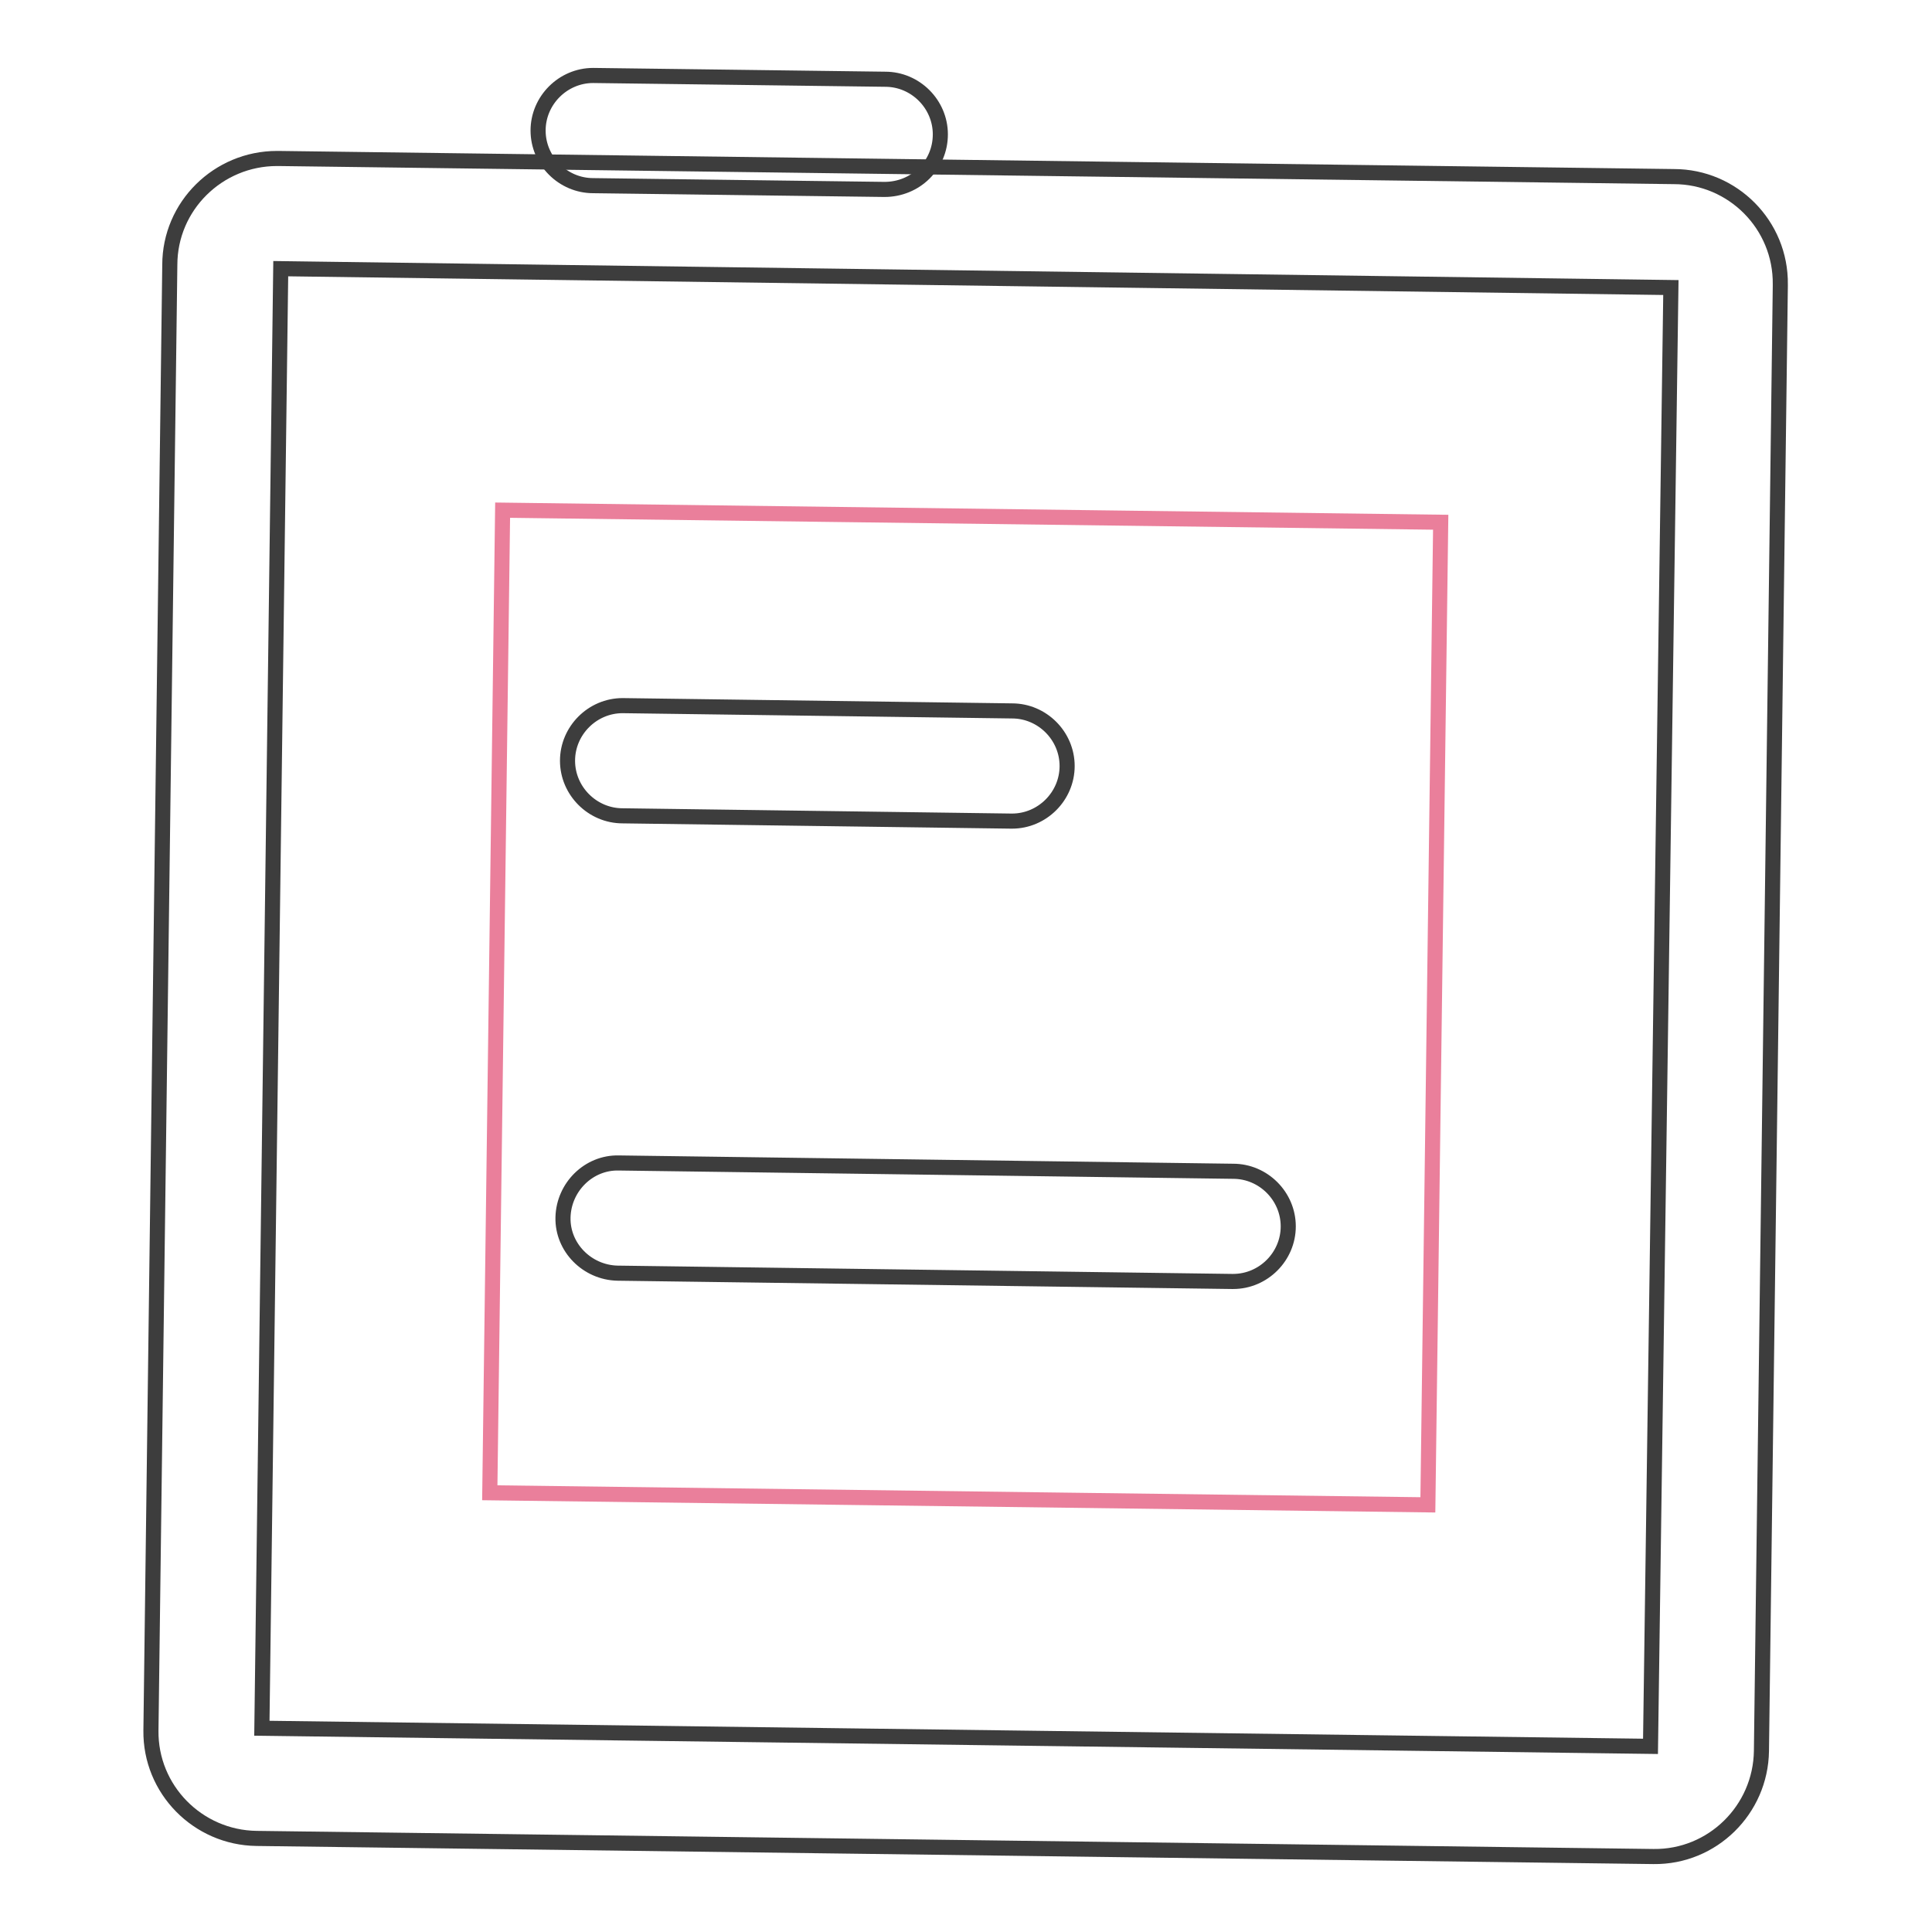
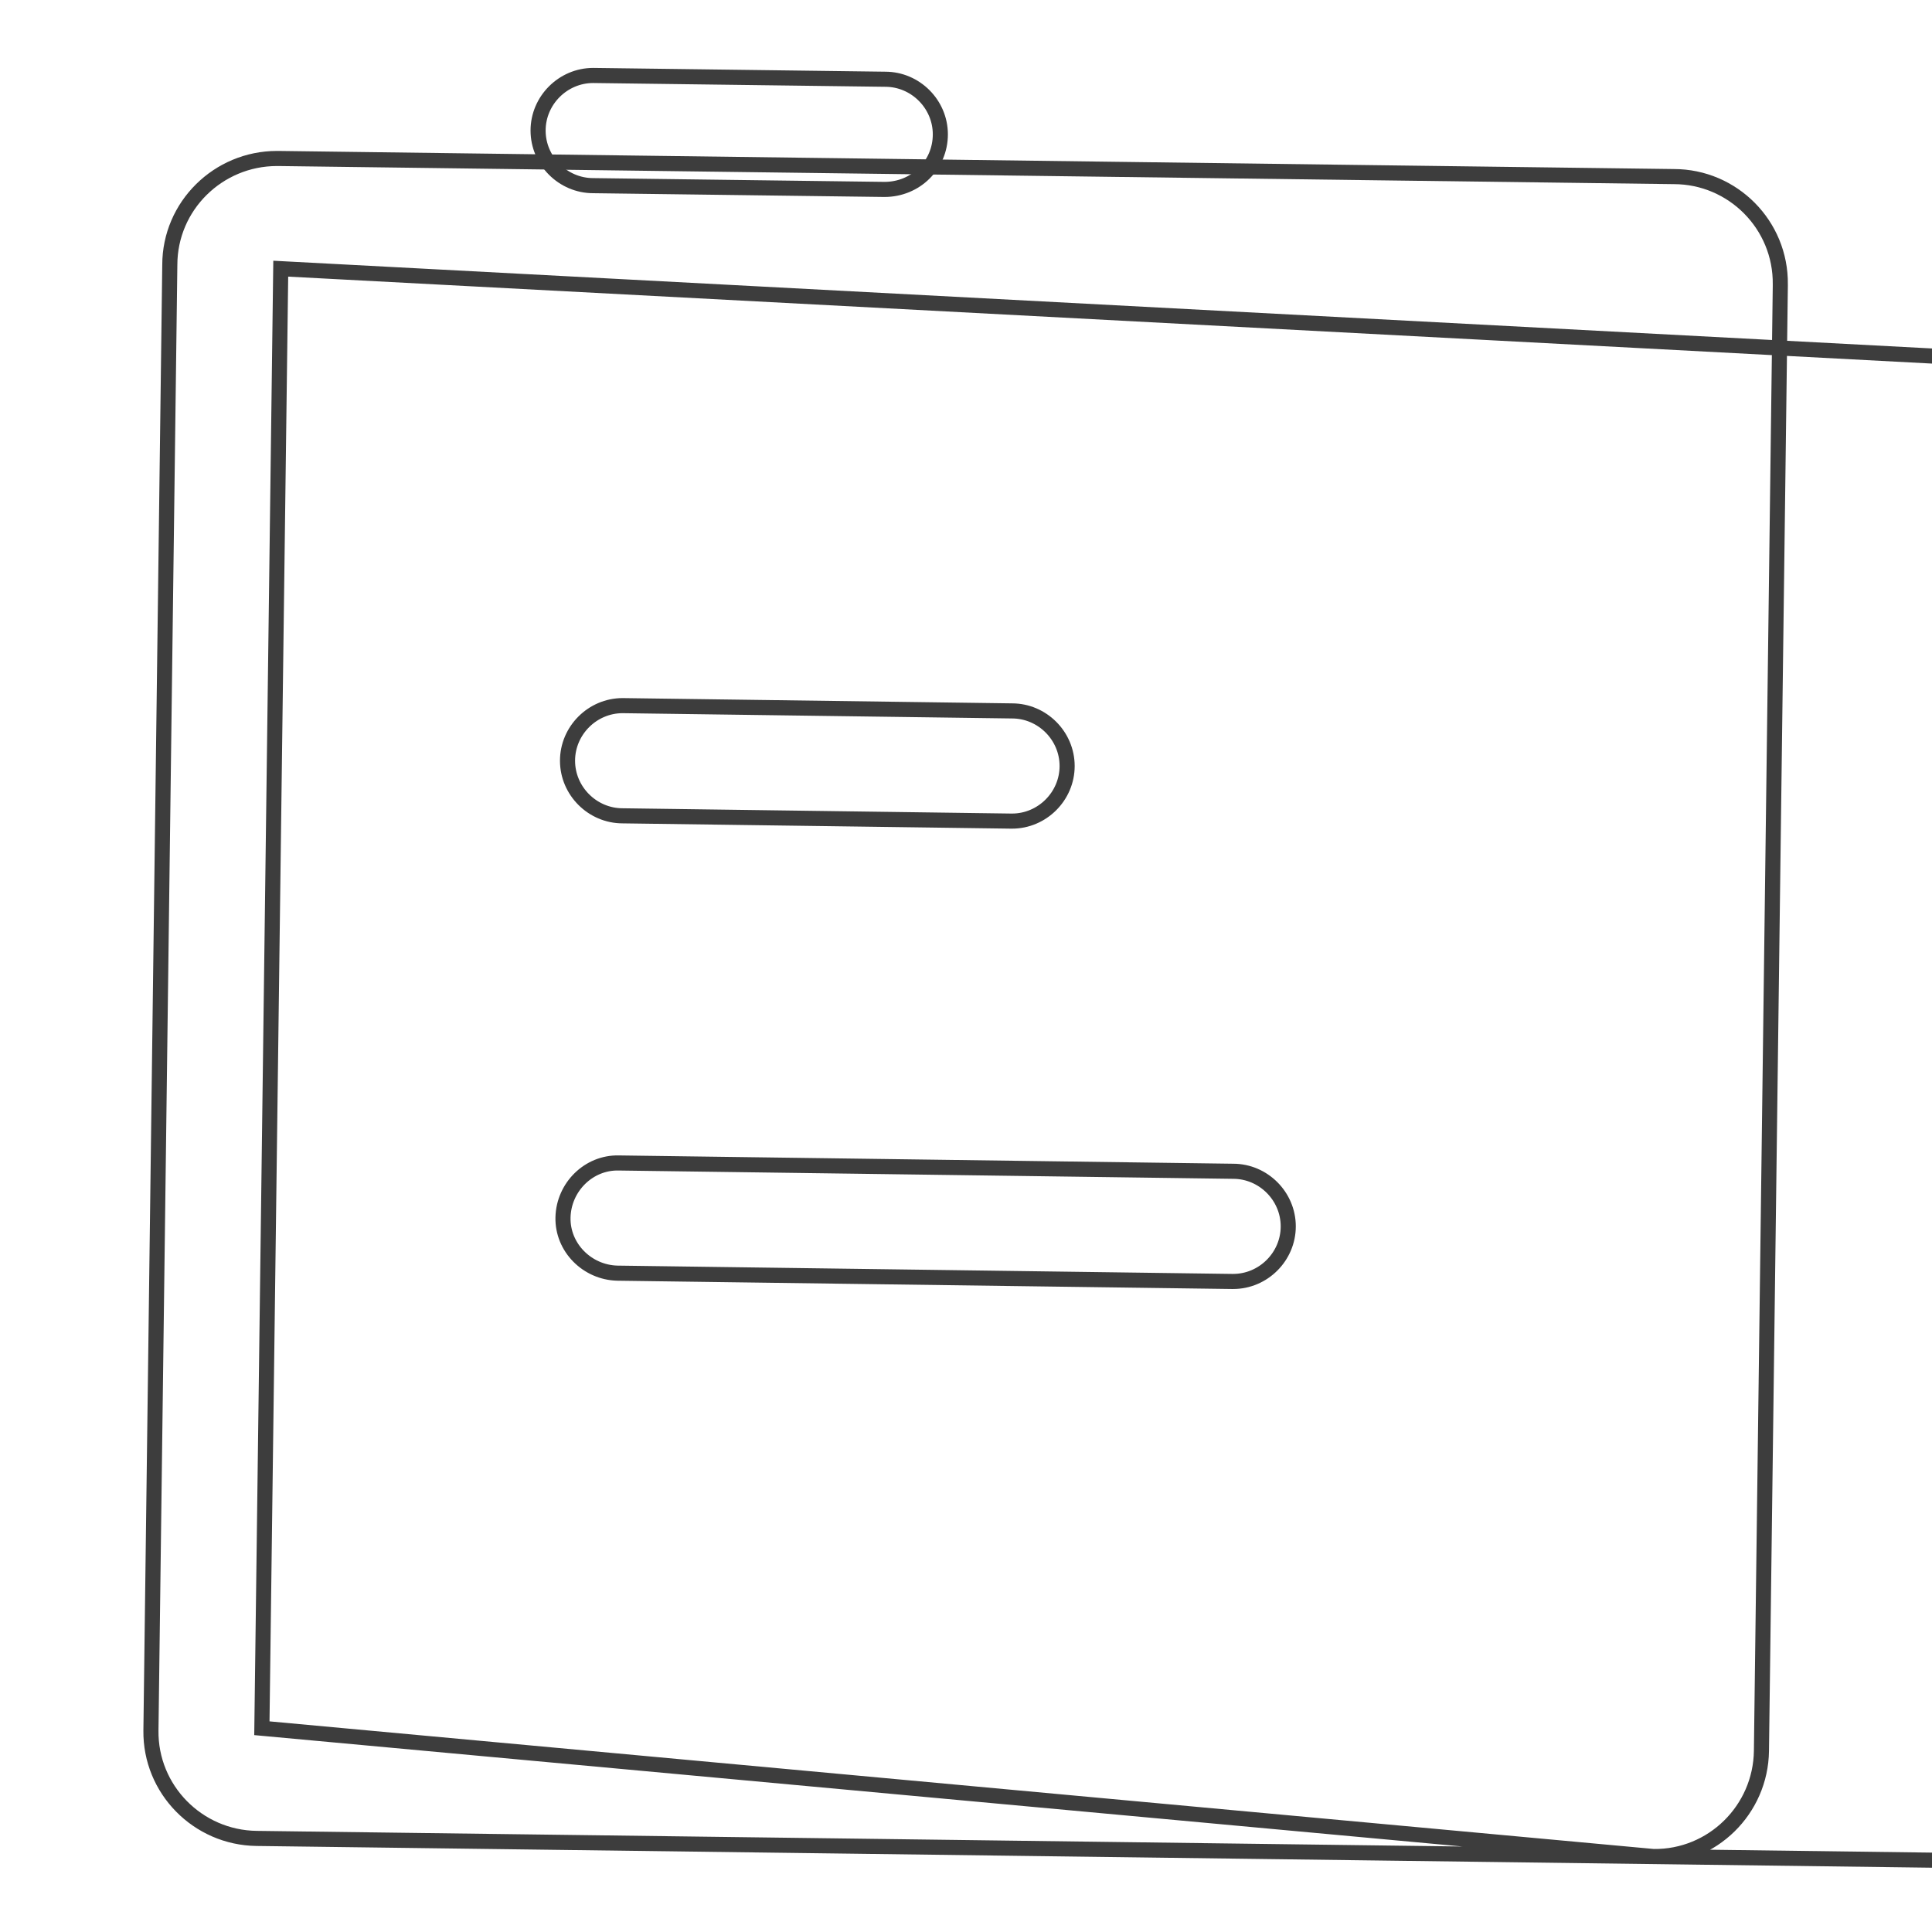
<svg xmlns="http://www.w3.org/2000/svg" version="1.1" x="0px" y="0px" viewBox="0 0 256 256" enable-background="new 0 0 256 256" xml:space="preserve">
  <g>
-     <path stroke-width="2" fill-opacity="0" stroke="#3d3d3d" d="M219.1,246L34,243.6c-7.8-0.1-14.1-6.5-14-14.3l2.5-194.2c0-7.8,6.4-14.1,14.2-14.1c0.1,0,0.1,0,0.2,0 l184.9,2.4c7.8,0,14.2,6.4,14.1,14.3c0,0.1,0,0.1,0,0.2L233.4,232C233.3,239.8,226.9,246.1,219.1,246L219.1,246z M34.7,229l184,2.4 l2.7-193.3L37.2,35.6L34.7,229z" />
-     <path stroke-width="2" fill-opacity="0" stroke="#ea7f9b" d="M66.6,67.6l124.3,1.6l-1.7,130.2l-124.3-1.6L66.6,67.6z" />
+     <path stroke-width="2" fill-opacity="0" stroke="#3d3d3d" d="M219.1,246L34,243.6c-7.8-0.1-14.1-6.5-14-14.3l2.5-194.2c0-7.8,6.4-14.1,14.2-14.1c0.1,0,0.1,0,0.2,0 l184.9,2.4c7.8,0,14.2,6.4,14.1,14.3c0,0.1,0,0.1,0,0.2L233.4,232C233.3,239.8,226.9,246.1,219.1,246L219.1,246z l184,2.4 l2.7-193.3L37.2,35.6L34.7,229z" />
    <path stroke-width="2" fill-opacity="0" stroke="#3d3d3d" d="M117.2,25.1l-38.6-0.5c-4,0-7.3-3.3-7.3-7.3c0-4,3.3-7.3,7.3-7.3l0,0l38.7,0.5c4,0,7.3,3.3,7.3,7.3 C124.6,21.9,121.3,25.1,117.2,25.1L117.2,25.1z M134,108.8l-51.5-0.7c-4,0-7.3-3.3-7.3-7.3l0,0c0-4,3.3-7.3,7.3-7.3l0,0l51.6,0.7 c4,0,7.3,3.3,7.3,7.3c0,4-3.3,7.3-7.3,7.3H134z M163.2,169.8l-81.4-1.1c-4-0.1-7.3-3.4-7.2-7.4c0.1-4,3.4-7.3,7.4-7.2l81.4,1.1 c4,0,7.3,3.3,7.3,7.3s-3.3,7.3-7.3,7.3H163.2z" />
  </g>
</svg>